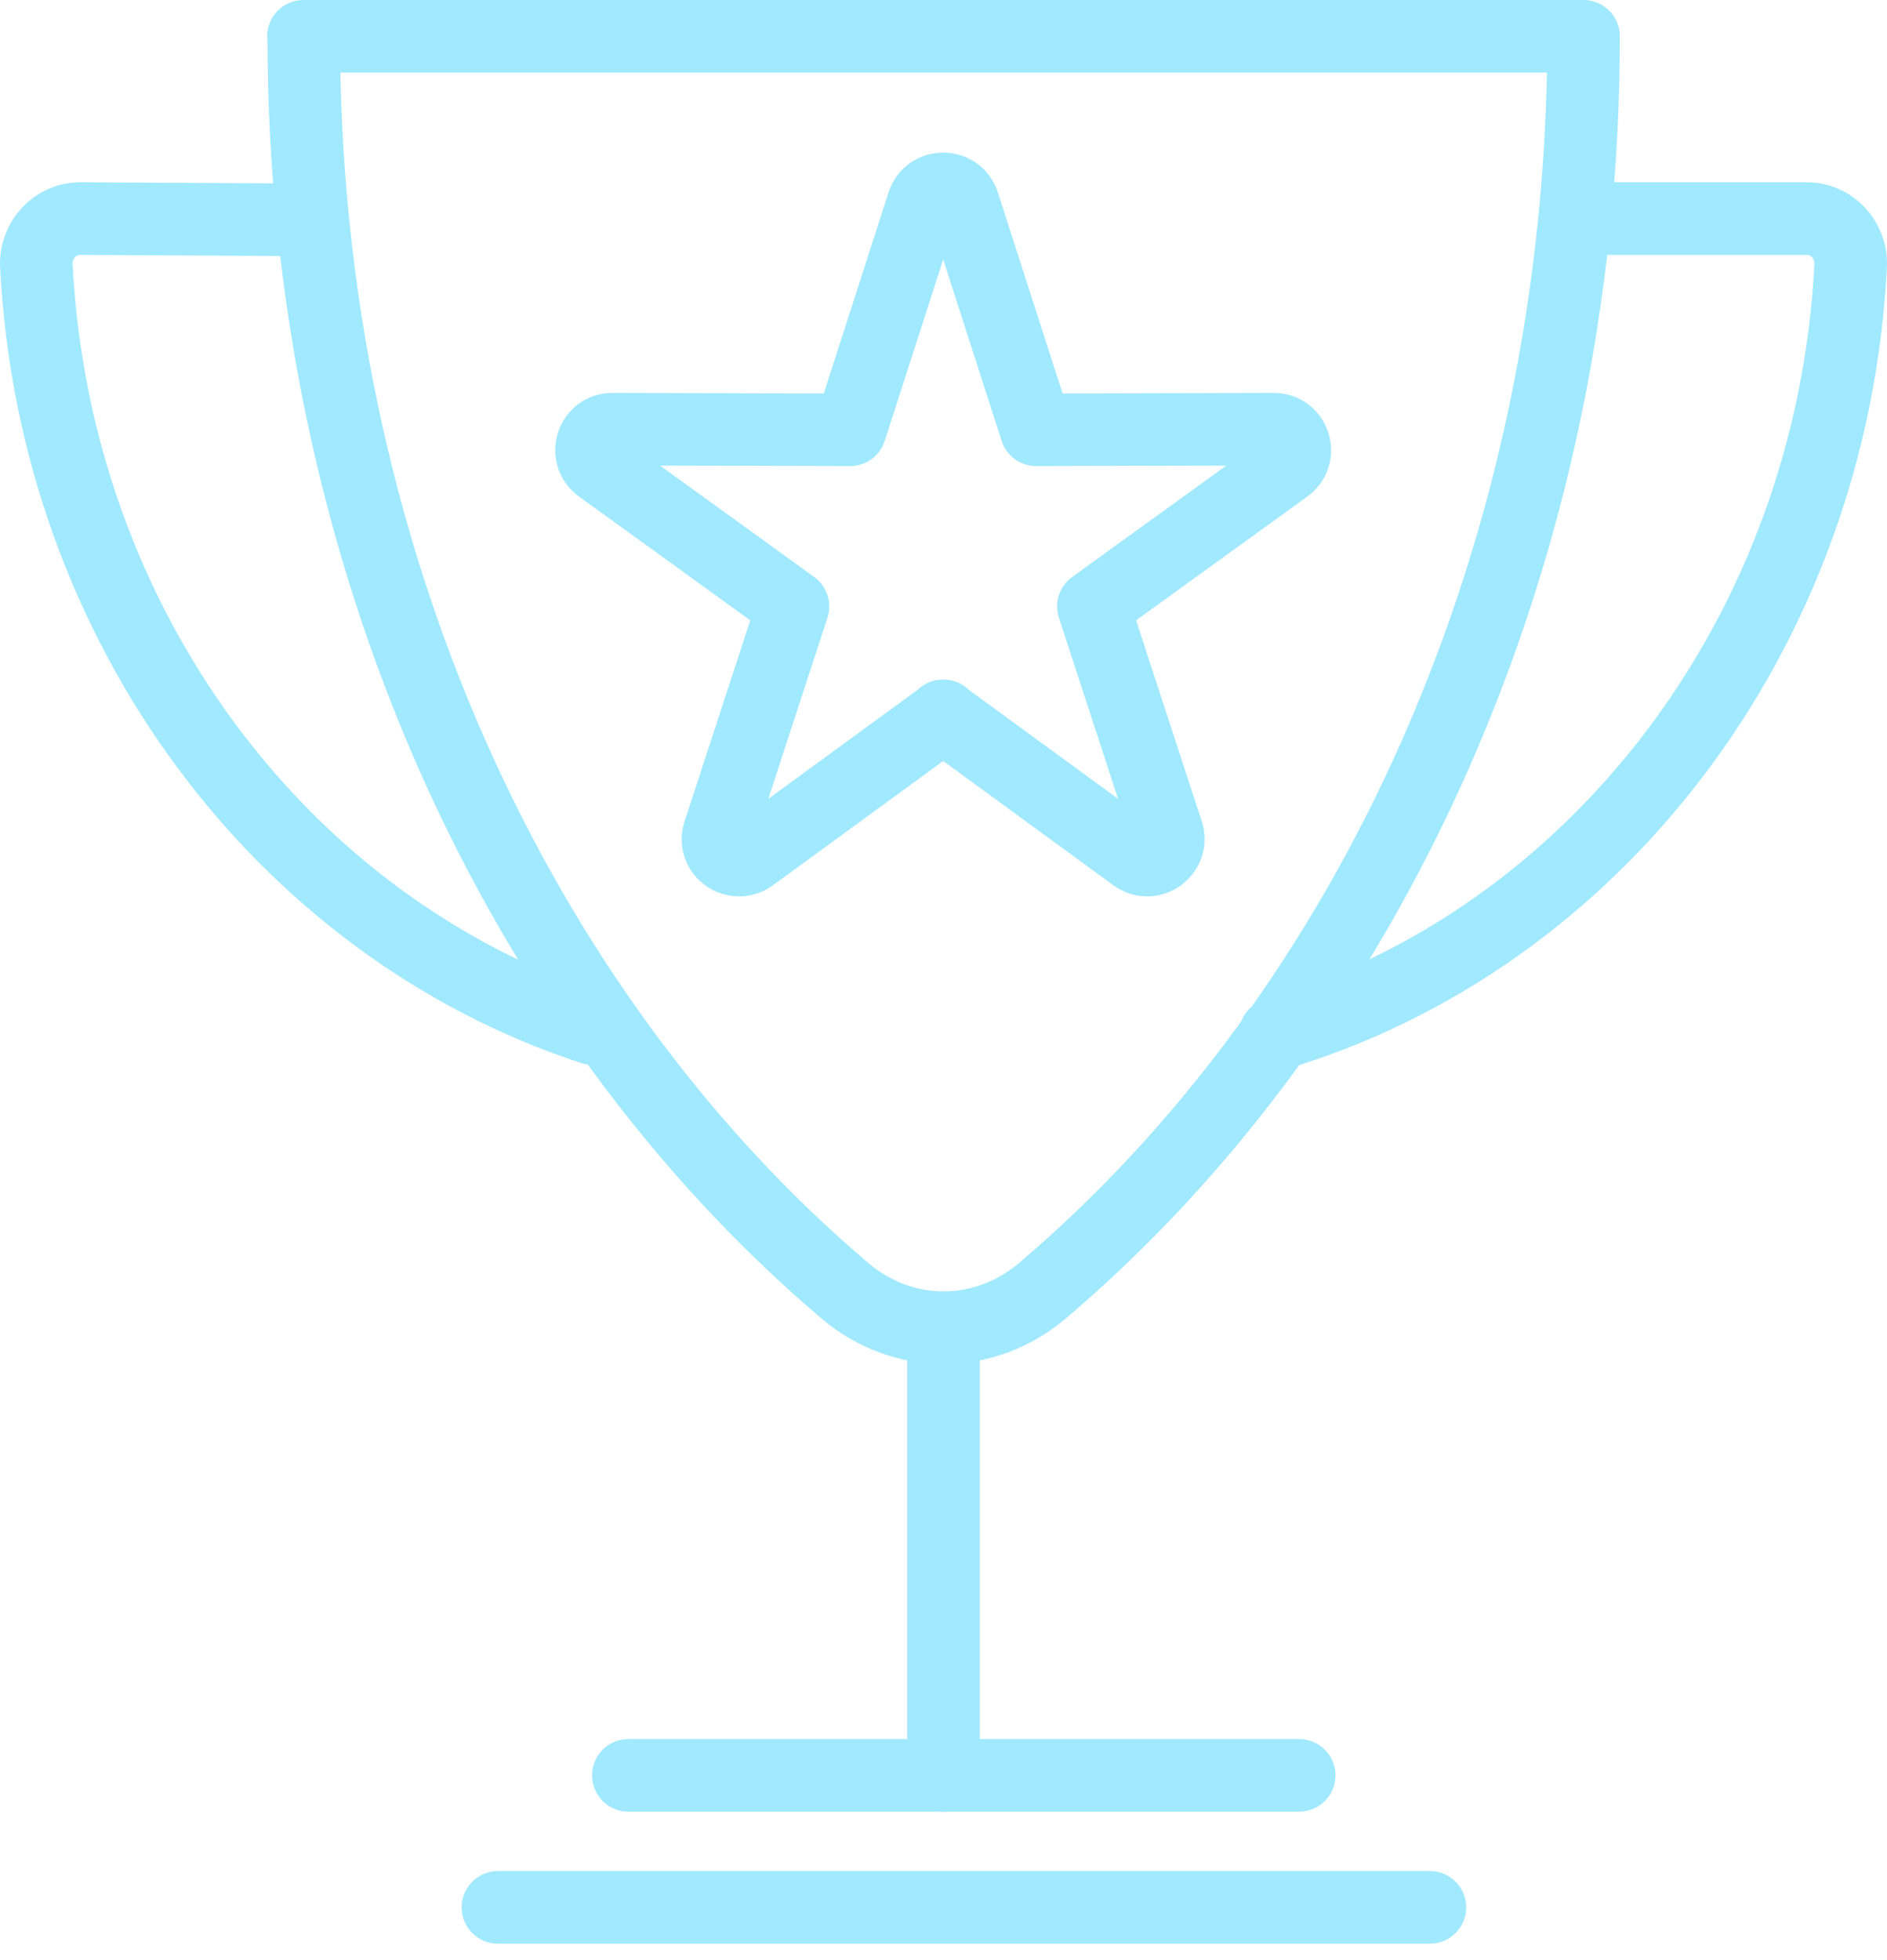
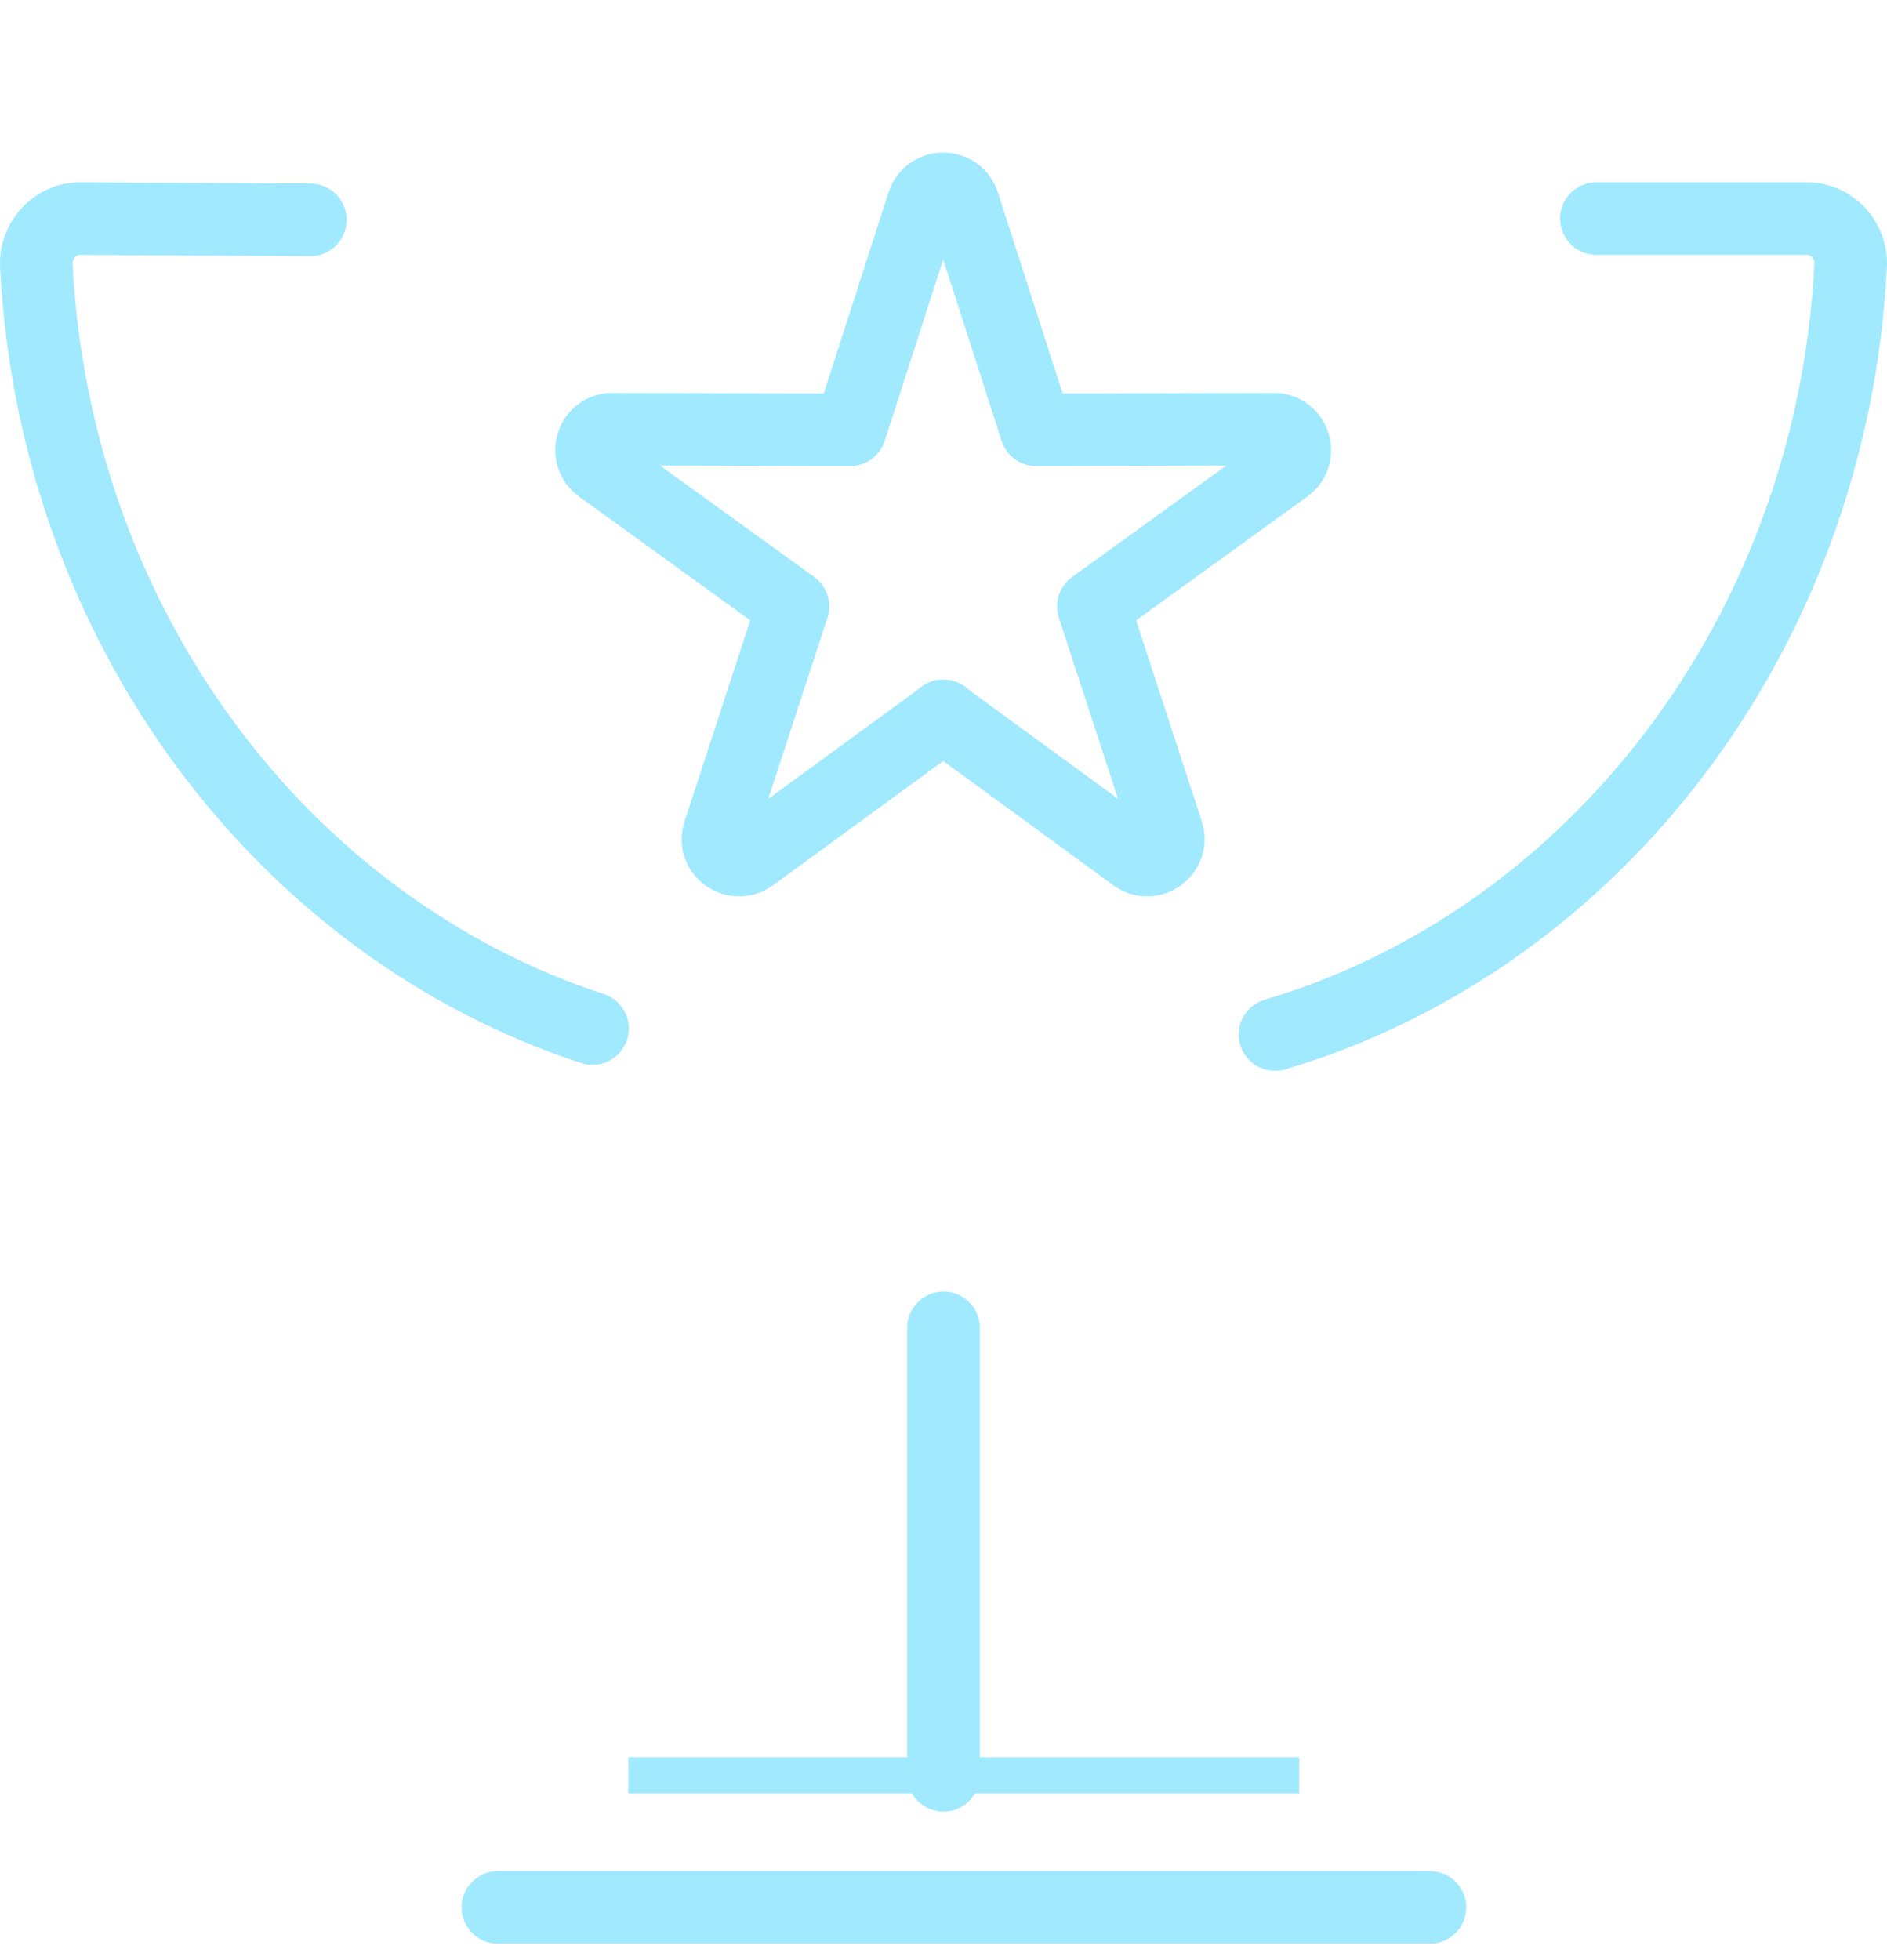
<svg xmlns="http://www.w3.org/2000/svg" width="52" height="54" viewBox="0 0 52 54" fill="none">
-   <path d="M8.37 1C8.37 15.279 14.267 27.895 23.281 35.558C24.883 36.917 27.117 36.917 28.727 35.558C37.75 27.895 43.638 15.27 43.638 1H8.362H8.37Z" stroke="#A1E9FF" stroke-width="2" stroke-linecap="round" stroke-linejoin="round" />
  <path d="M26 19.721L20.709 23.583C20.25 23.912 19.636 23.47 19.817 22.933L21.852 16.707L16.544 12.871C16.085 12.543 16.319 11.815 16.882 11.824L23.428 11.841L25.437 5.607C25.61 5.07 26.372 5.07 26.546 5.607L28.554 11.841L35.101 11.824C35.663 11.824 35.897 12.543 35.438 12.871L30.13 16.707L32.165 22.933C32.338 23.47 31.724 23.912 31.273 23.583L25.983 19.721H26Z" stroke="#A1E9FF" stroke-width="2" stroke-linecap="round" stroke-linejoin="round" />
  <path d="M26 36.58V48.91" stroke="#A1E9FF" stroke-miterlimit="10" />
  <path d="M26 36.58V48.91" stroke="#A1E9FF" stroke-width="2" stroke-linecap="round" stroke-linejoin="round" />
  <path d="M13.721 52.547H39.404" stroke="#A1E9FF" stroke-miterlimit="10" />
  <path d="M13.721 52.547H39.404" stroke="#A1E9FF" stroke-width="2" stroke-linecap="round" stroke-linejoin="round" />
  <path d="M17.315 48.91H35.802" stroke="#A1E9FF" stroke-miterlimit="10" />
-   <path d="M17.315 48.91H35.802" stroke="#A1E9FF" stroke-width="2" stroke-linecap="round" stroke-linejoin="round" />
  <path d="M35.135 28.501C43.924 25.895 50.479 17.469 50.998 7.321C51.033 6.62 50.488 6.022 49.786 6.022H43.993" stroke="#A1E9FF" stroke-width="2" stroke-linecap="round" stroke-linejoin="round" />
  <path d="M16.328 28.336C7.808 25.548 1.512 17.262 1.002 7.321C0.967 6.62 1.512 6.022 2.214 6.022L8.552 6.057" stroke="#A1E9FF" stroke-width="2" stroke-linecap="round" stroke-linejoin="round" />
</svg>